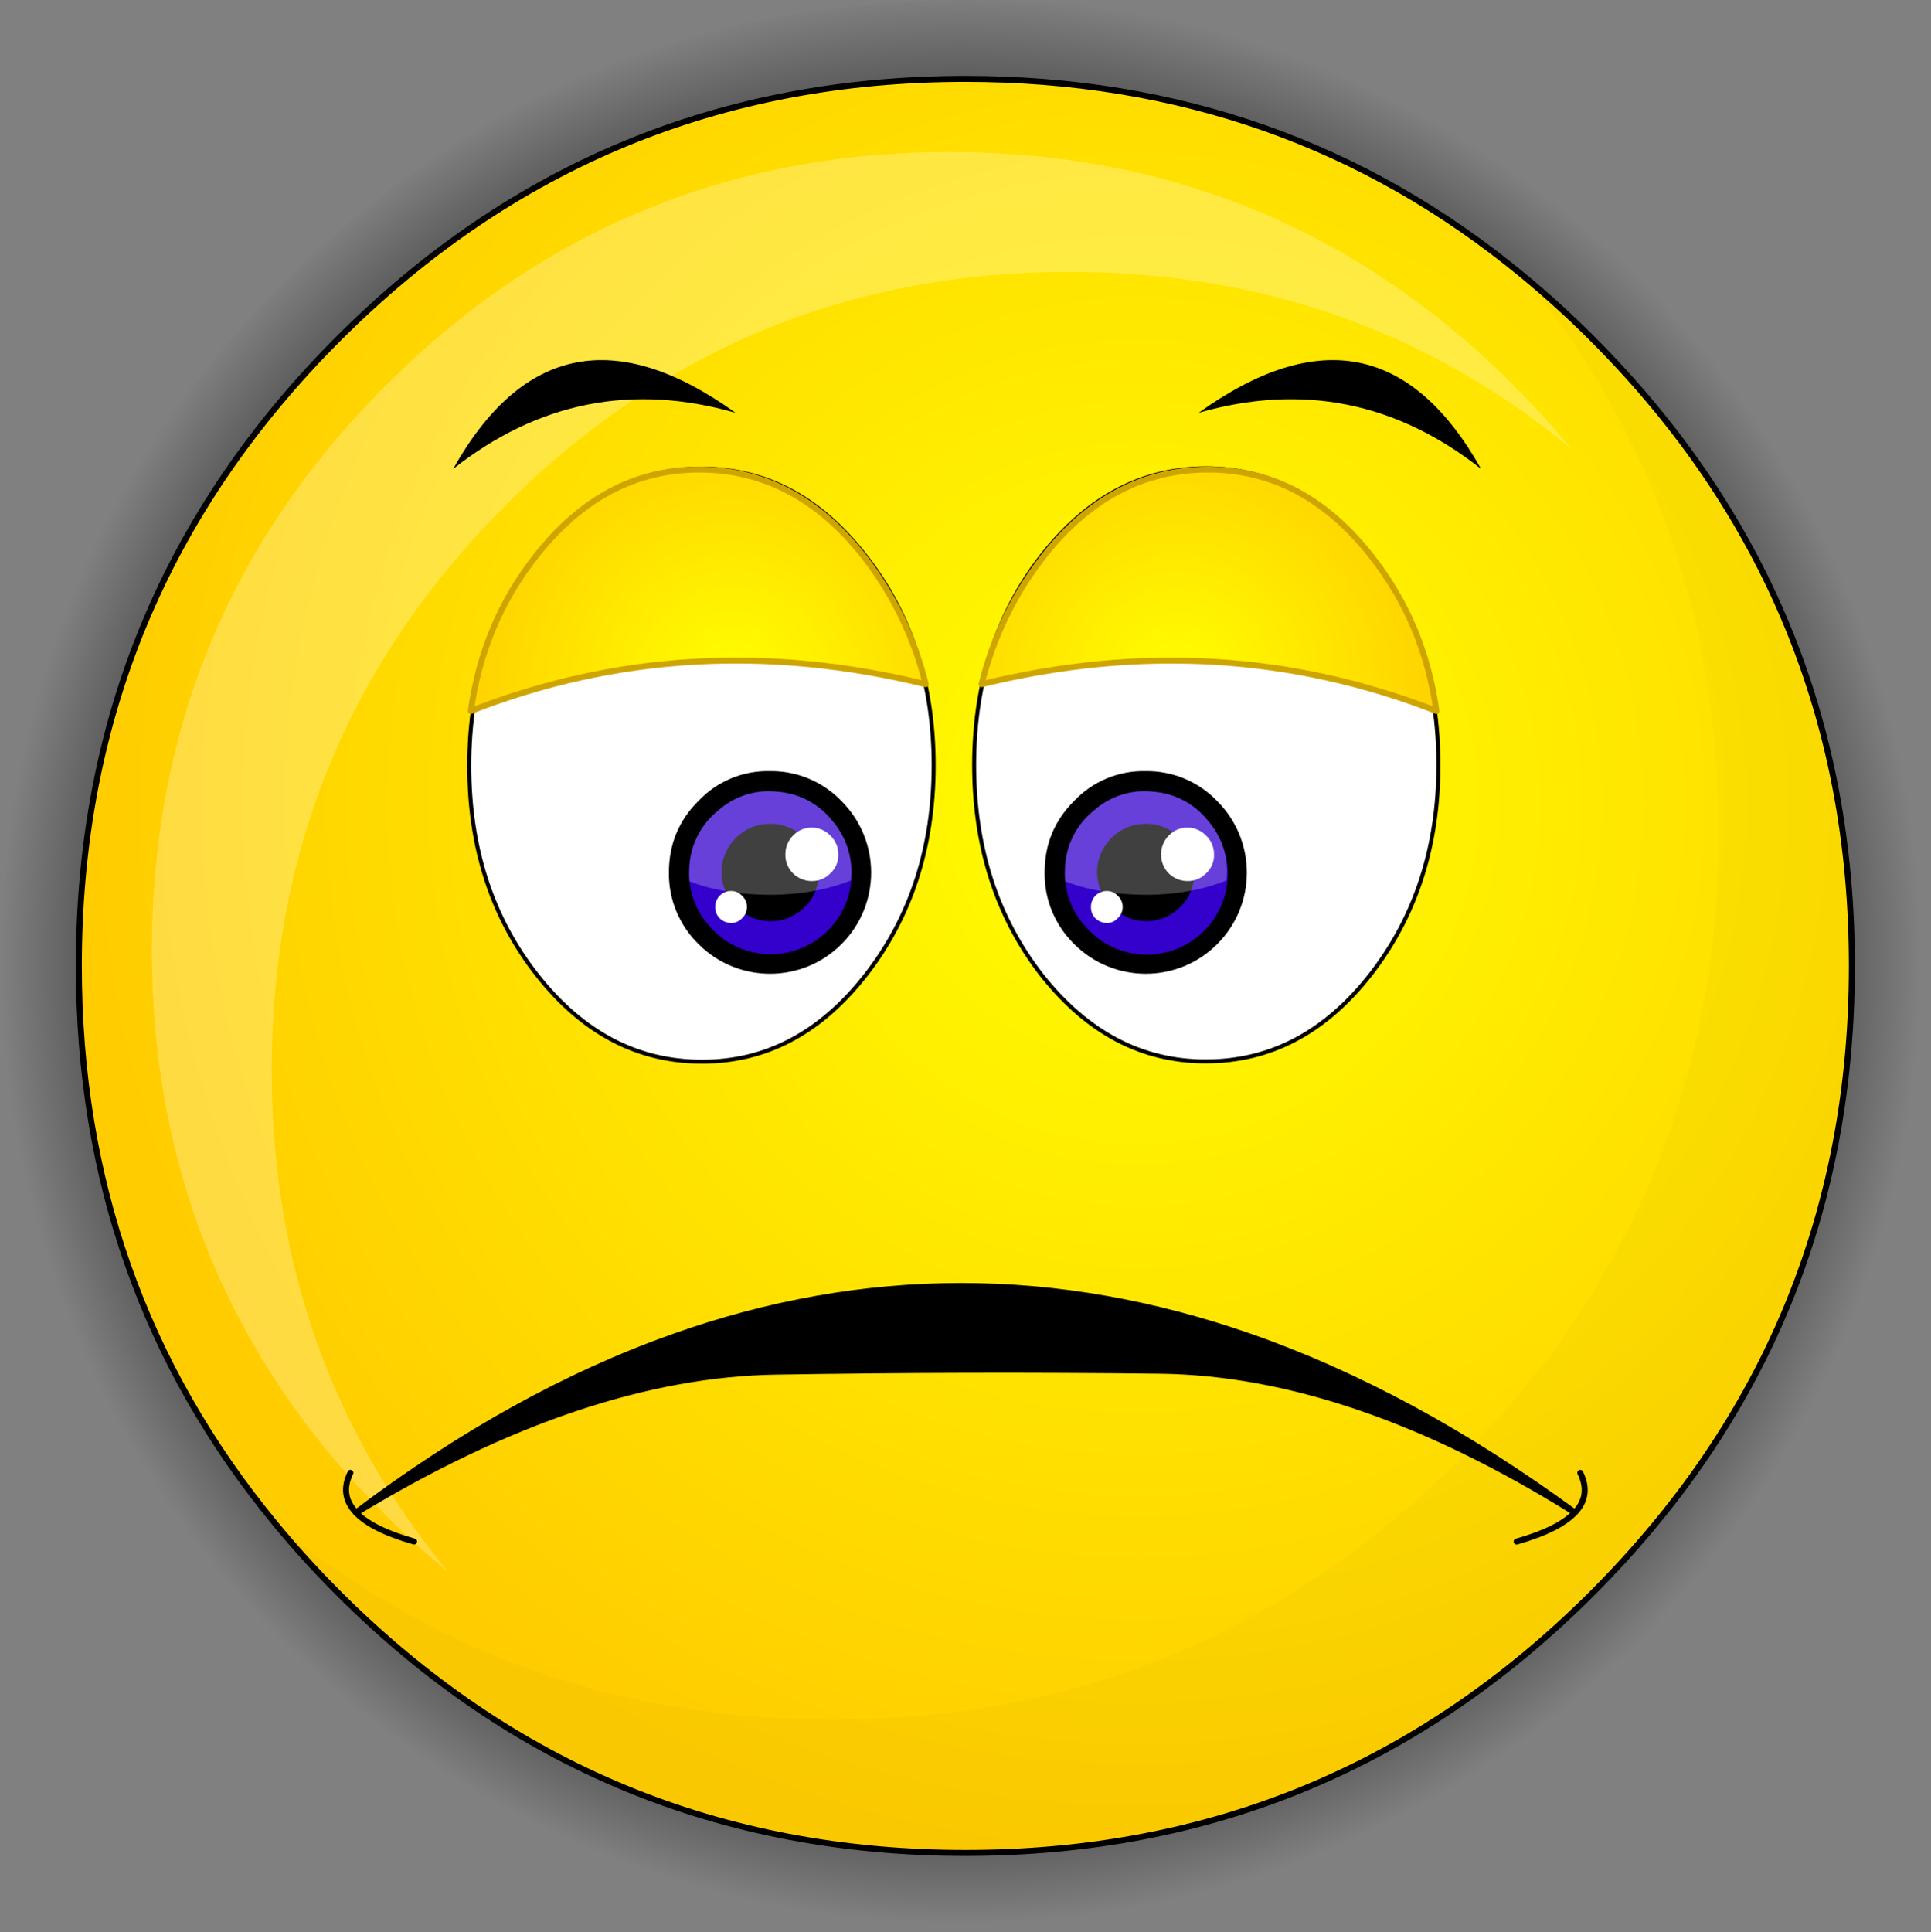
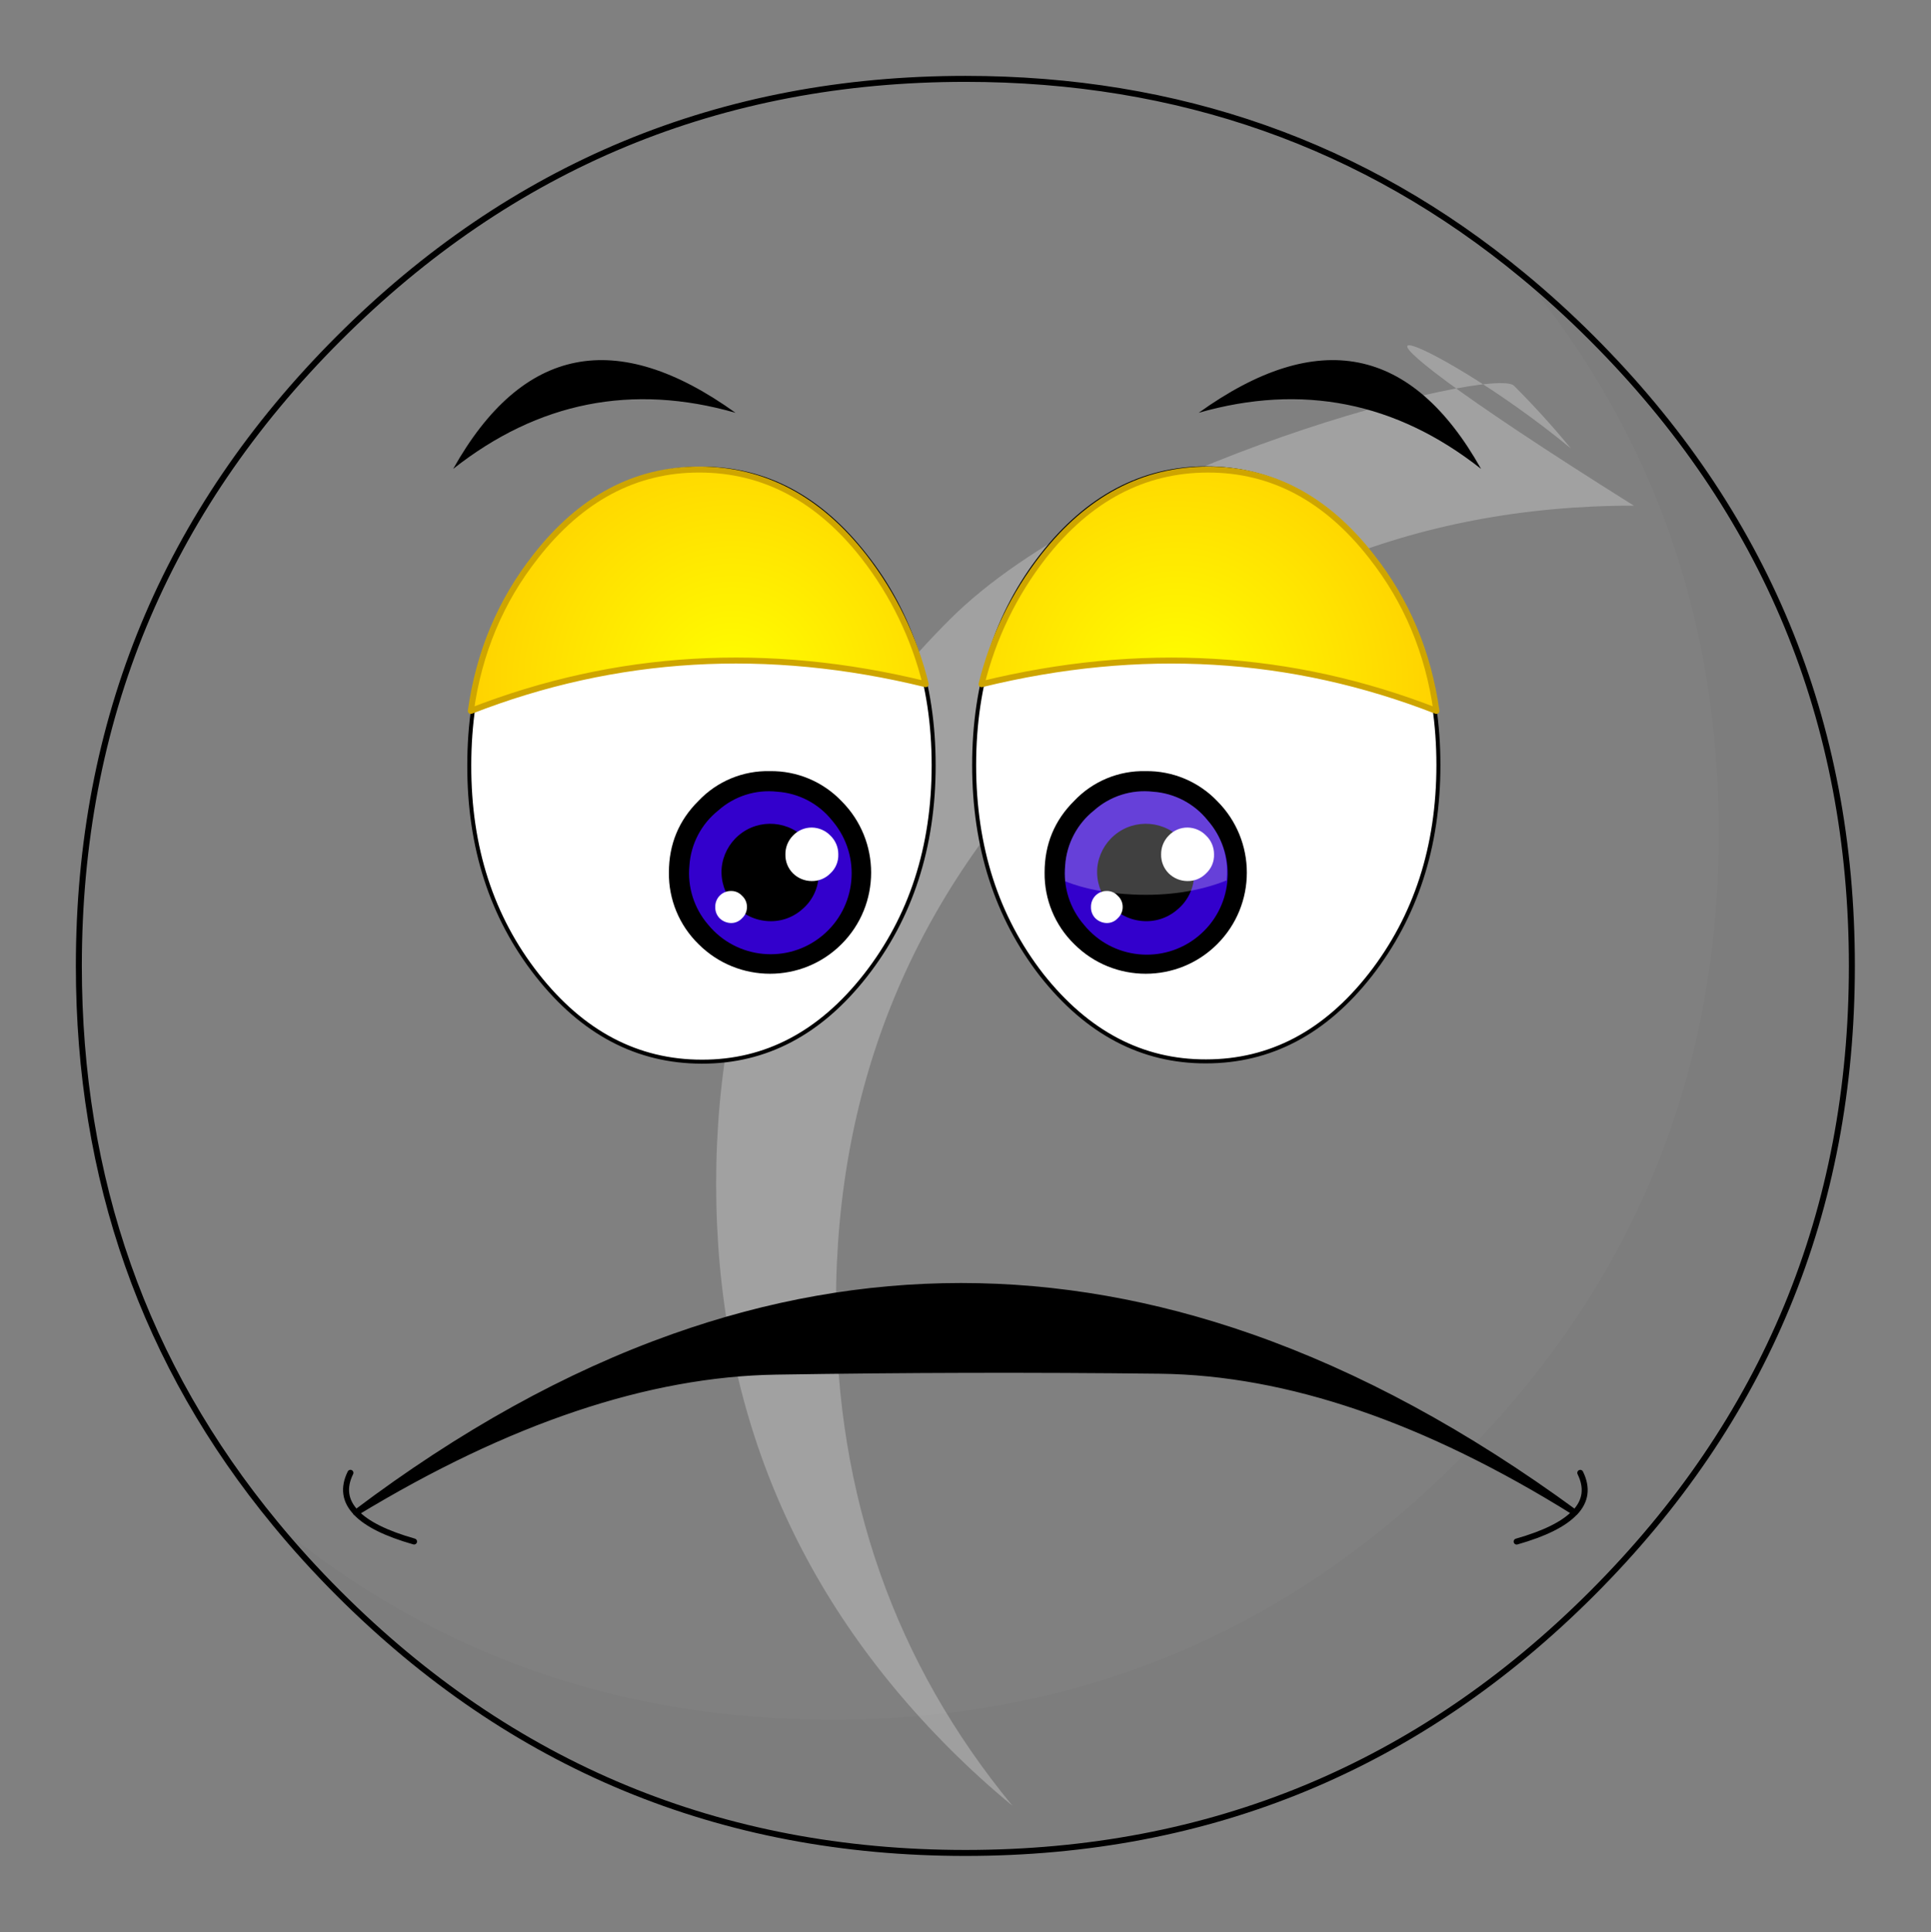
<svg xmlns="http://www.w3.org/2000/svg" version="1.0" id="Layer_1" x="0px" y="0px" viewBox="0 0 967.91 968.36" enable-background="new 0 0 967.91 968.36" xml:space="preserve">
  <rect x="0" y="0" width="967.91" height="968.36" fill="#808080" stroke="none" />
  <title>emoji1_0003</title>
  <radialGradient id="SVGID_1_" cx="384.129" cy="180.387" r="166.53" gradientTransform="matrix(2.88 0.24 -0.24 2.89 -581.55 -132.47)" gradientUnits="userSpaceOnUse">
    <stop offset="0.78" style="stop-color:#000000;stop-opacity:0.7" />
    <stop offset="1" style="stop-color:#000000;stop-opacity:0" />
  </radialGradient>
-   <path fill="url(#SVGID_1_)" d="M826.2,141.92c-12.353-12.36-25.043-23.897-38.07-34.61C701.577,35.77,600.2,0,484,0  C350.367,0,236.317,47.307,141.85,141.92S0.1,350.643,0,484.25C0,600.483,35.753,701.9,107.26,788.5  c10.713,13.033,22.243,25.73,34.59,38.09C236.317,921.103,350.367,968.36,484,968.36c133.633,0,247.7-47.257,342.2-141.77  c94.467-94.513,141.7-208.627,141.7-342.34C967.9,350.537,920.667,236.427,826.2,141.92z" />
  <radialGradient id="SVGID_2_" cx="384.099" cy="180.417" r="182.1" gradientTransform="matrix(2.88 0.24 -0.24 2.89 -491.97 -210.82)" gradientUnits="userSpaceOnUse">
    <stop offset="0" style="stop-color:#FFFF00" />
    <stop offset="1" style="stop-color:#FFCC00" />
  </radialGradient>
-   <path fill="url(#SVGID_2_)" d="M798.12,169.72c-11.287-11.293-22.913-21.867-34.88-31.72c-79.493-65.647-172.613-98.47-279.36-98.47  c-122.74,0-227.487,43.397-314.24,130.19S39.513,361.31,39.52,484.11c0,106.773,32.81,199.937,98.43,279.49  c9.84,12,20.407,23.633,31.7,34.9c86.747,86.787,191.49,130.18,314.23,130.18s227.487-43.397,314.24-130.19  c86.753-86.787,130.13-191.58,130.13-314.38S884.873,256.513,798.12,169.72z" />
  <path fill="none" stroke="#000000" stroke-width="3" stroke-linecap="round" stroke-linejoin="round" d="M798.12,169.72  c86.753,86.793,130.13,191.59,130.13,314.39s-43.377,227.593-130.13,314.38c-86.747,86.793-191.493,130.19-314.24,130.19  s-227.493-43.397-314.24-130.19c-11.293-11.293-21.86-22.927-31.7-34.9c-65.613-79.547-98.42-172.707-98.42-279.48  c0-122.8,43.377-227.597,130.13-314.39S361.147,39.53,483.88,39.53c106.747,0,199.867,32.823,279.36,98.47  C775.207,147.853,786.833,158.427,798.12,169.72z" />
  <path fill-opacity="0.02" d="M798.12,169.72c-11.287-11.293-22.913-21.867-34.88-31.72c65.52,79.453,98.28,172.567,98.28,279.34  c0,122.8-43.377,227.597-130.13,314.39s-191.5,130.19-314.24,130.19c-106.727,0-199.797-32.777-279.21-98.33  c9.84,12,20.407,23.633,31.7,34.9c86.753,86.793,191.5,130.19,314.24,130.19s227.487-43.397,314.24-130.19  c86.753-86.787,130.13-191.58,130.13-314.38S884.873,256.513,798.12,169.72z" />
-   <path fill="#FFFFFF" fill-opacity="0.26" d="M787.41,224.75c-8.88-10.813-18.383-21.287-28.51-31.42  C680.833,115.223,586.553,76.17,476.06,76.17s-204.77,39.05-282.83,117.15c-78.067,78.1-117.1,172.433-117.1,283  s39.033,204.9,117.1,283c10.133,10.14,20.603,19.65,31.41,28.53c-58.96-71.587-88.44-155.41-88.44-251.47  c0-110.54,39.033-204.873,117.1-283s172.343-117.163,282.83-117.11C632.143,136.27,715.903,165.763,787.41,224.75z" />
+   <path fill="#FFFFFF" fill-opacity="0.26" d="M787.41,224.75c-8.88-10.813-18.383-21.287-28.51-31.42  s-204.77,39.05-282.83,117.15c-78.067,78.1-117.1,172.433-117.1,283  s39.033,204.9,117.1,283c10.133,10.14,20.603,19.65,31.41,28.53c-58.96-71.587-88.44-155.41-88.44-251.47  c0-110.54,39.033-204.873,117.1-283s172.343-117.163,282.83-117.11C632.143,136.27,715.903,165.763,787.41,224.75z" />
  <path d="M626.83,670c54,18.88,108.193,48.24,162.58,88.08c-74.6-46.587-143.933-70.27-208-71.05s-128.24-0.643-192.52,0.41  c-64.28,1.04-134.42,24.613-210.42,70.72v-0.07c52.847-39.833,105.897-69.197,159.15-88.09C433.327,636.06,529.73,636.06,626.83,670  z" />
  <path fill="none" stroke="#000000" stroke-width="3" stroke-linecap="round" stroke-linejoin="round" d="M792.11,738.18  c3.68,7.487,2.78,14.127-2.7,19.92c-54.4-39.84-108.593-69.207-162.58-88.1c-97.1-33.953-193.503-33.953-289.21,0  c-53.253,18.88-106.303,48.24-159.15,88.08c-5.56-5.787-6.5-12.427-2.82-19.92 M789.41,758.08l-0.12,0.07  c-5.333,5.653-15.027,10.477-29.08,14.47 M178.47,758.16c75.993-46.107,146.17-69.677,210.53-70.71s128.523-1.183,192.49-0.45  c64,0.78,133.307,24.463,207.92,71.05 M178.47,758.05v0.07h-0.12L178.47,758.05z M178.47,758.12  c5.333,5.653,15.027,10.477,29.08,14.47" />
  <path fill="#FFFFFF" d="M351.76,234.86c-32.267,0-59.78,14.527-82.54,43.58s-34.093,64.09-34,105.11  c0,41.027,11.333,76.063,34,105.11c22.667,29.047,50.18,43.523,82.54,43.43c32.073,0.1,59.44-14.327,82.1-43.28  C456.62,459.663,468,424.577,468,383.55s-11.43-76.067-34.29-105.12c-22.667-29.053-49.983-43.58-81.95-43.58 M686.91,488.52  C709.637,459.467,721,424.427,721,383.4s-11.363-76.063-34.09-105.11c-22.753-29.053-50.217-43.58-82.39-43.58  s-59.587,14.527-82.24,43.58c-22.667,29.053-34,64.09-34,105.11c0,41.02,11.28,76.107,33.84,105.26  c22.853,28.953,50.317,43.38,82.39,43.28C636.79,531.947,664.257,517.473,686.91,488.52z" />
  <path fill="none" stroke="#000000" stroke-width="2" stroke-linecap="round" stroke-linejoin="round" d="M686.91,488.52  c-22.667,28.953-50.13,43.43-82.39,43.43c-32.073,0.1-59.537-14.327-82.39-43.28c-22.56-29.053-33.84-64.14-33.84-105.26  s11.333-76.157,34-105.11c22.753-29.053,50.167-43.58,82.24-43.58s59.537,14.527,82.39,43.58C709.64,307.433,721,342.467,721,383.4  S709.637,459.373,686.91,488.52z M351.76,234.86c32,0,59.317,14.527,81.95,43.58C456.57,307.48,468,342.517,468,383.55  c0,41.033-11.38,76.12-34.14,105.26c-22.667,28.953-50.033,43.38-82.1,43.28c-32.267,0-59.78-14.477-82.54-43.43  c-22.76-28.953-34.093-63.99-34-105.11c0-41.027,11.333-76.063,34-105.11S319.4,234.867,351.76,234.86z" />
  <path d="M385.9,386.49c-13.483-0.323-26.473,5.08-35.75,14.87c-9.907,9.813-14.86,21.787-14.86,35.92  c-0.179,13.504,5.193,26.489,14.86,35.92c19.799,19.786,51.889,19.774,71.675-0.025c19.786-19.799,19.774-51.889-0.025-71.675l0,0  C412.442,391.721,399.433,386.283,385.9,386.49z" />
  <path fill="#3300CC" d="M417.09,411.23c-6.735-8.462-16.72-13.7-27.51-14.43c-10.751-1.214-21.511,2.212-29.58,9.42  c-8.462,6.742-13.696,16.734-14.42,27.53c-1.077,10.786,2.329,21.541,9.42,29.74c14.258,17.292,39.834,19.751,57.125,5.493  c17.292-14.258,19.751-39.834,5.493-57.125C417.444,411.647,417.268,411.437,417.09,411.23z" />
  <path d="M404.73,421.53c-8.715-10.307-24.136-11.598-34.443-2.883c-4.896,4.14-7.969,10.038-8.557,16.423  c-1.032,13.426,8.867,25.21,22.27,26.51c6.449,0.658,12.885-1.363,17.8-5.59c5.042-4.112,8.135-10.146,8.53-16.64  C410.988,432.893,408.963,426.45,404.73,421.53z" />
-   <path fill="#FFFFFF" fill-opacity="0.25" d="M417.09,411.23c-6.735-8.462-16.72-13.7-27.51-14.43  c-10.751-1.214-21.511,2.212-29.58,9.42c-8.462,6.742-13.696,16.734-14.42,27.53c-0.196,2.646-0.196,5.304,0,7.95  c9.713,3.827,21.047,6.033,34,6.62c17.46,0.787,33.103-1.57,46.93-7.07v-0.44C427.628,430.068,424.214,419.347,417.09,411.23z" />
  <path fill="#FFFFFF" d="M366.47,446.56c-2.157-0.04-4.235,0.814-5.74,2.36c-1.444,1.499-2.239,3.508-2.21,5.59  c-0.084,2.136,0.715,4.212,2.21,5.74c1.509,1.448,3.5,2.289,5.59,2.36c2.117,0.058,4.155-0.803,5.59-2.36  c1.62-1.465,2.531-3.556,2.5-5.74c0.009-2.136-0.902-4.173-2.5-5.59C370.523,447.384,368.539,446.523,366.47,446.56 M406.93,414.76  c-3.558-0.027-6.969,1.421-9.42,4c-2.49,2.498-3.87,5.893-3.83,9.42c-0.097,3.581,1.289,7.044,3.83,9.57  c2.479,2.426,5.801,3.798,9.27,3.83c3.534,0.08,6.944-1.306,9.42-3.83c2.674-2.448,4.137-5.947,4-9.57  c0.025-3.558-1.423-6.967-4-9.42C413.765,416.246,410.429,414.807,406.93,414.76z" />
  <path d="M574.22,386.49c-13.483-0.323-26.473,5.08-35.75,14.87c-9.907,9.813-14.86,21.787-14.86,35.92  c-0.179,13.504,5.193,26.489,14.86,35.92c19.799,19.786,51.889,19.774,71.675-0.025c19.786-19.799,19.774-51.889-0.025-71.675  C600.762,391.721,587.753,386.283,574.22,386.49z" />
  <path fill="#3300CC" d="M605.41,411.23c-6.735-8.462-16.72-13.7-27.51-14.43c-10.748-1.211-21.503,2.215-29.57,9.42  c-8.462,6.742-13.696,16.734-14.42,27.53c-1.077,10.786,2.329,21.541,9.42,29.74c14.139,17.389,39.698,20.023,57.086,5.883  c17.389-14.139,20.023-39.698,5.883-57.086C606.009,411.93,605.713,411.577,605.41,411.23z" />
  <path d="M593,421.53c-8.715-10.307-24.136-11.598-34.443-2.883c-4.896,4.14-7.969,10.038-8.557,16.423  c-1.028,13.405,8.841,25.175,22.22,26.5c6.449,0.658,12.885-1.363,17.8-5.59c5.042-4.112,8.135-10.146,8.53-16.64  C599.218,432.894,597.212,426.455,593,421.53z" />
  <path fill="#FFFFFF" fill-opacity="0.25" d="M605.41,411.23c-6.735-8.462-16.72-13.7-27.51-14.43  c-10.748-1.211-21.503,2.215-29.57,9.42c-8.462,6.742-13.696,16.734-14.42,27.53c-0.196,2.646-0.196,5.304,0,7.95  c9.713,3.827,21.047,6.033,34,6.62c17.46,0.787,33.103-1.57,46.93-7.07v-0.44C615.955,430.067,612.537,419.345,605.41,411.23z" />
  <path fill="#FFFFFF" d="M554.8,446.56c-2.157-0.04-4.235,0.814-5.74,2.36c-1.444,1.499-2.239,3.508-2.21,5.59  c-0.084,2.136,0.715,4.212,2.21,5.74c1.509,1.448,3.5,2.289,5.59,2.36c2.117,0.058,4.155-0.803,5.59-2.36  c1.62-1.465,2.531-3.556,2.5-5.74c0.009-2.136-0.902-4.173-2.5-5.59C558.853,447.384,556.869,446.523,554.8,446.56 M595.26,414.76  c-3.558-0.027-6.969,1.421-9.42,4c-2.49,2.498-3.87,5.893-3.83,9.42c-0.097,3.581,1.289,7.044,3.83,9.57  c2.479,2.426,5.801,3.798,9.27,3.83c3.534,0.08,6.944-1.306,9.42-3.83c2.674-2.448,4.137-5.947,4-9.57  c0.025-3.558-1.423-6.967-4-9.42c-2.437-2.516-5.777-3.956-9.28-4H595.26z" />
  <path d="M368.68,206.89c-59.733-42.893-106.91-33.523-141.53,28.11C269.717,201.44,316.893,192.07,368.68,206.89 M742.38,235  c-34.627-61.633-81.803-71.007-141.53-28.12C652.637,192.067,699.813,201.44,742.38,235z" />
  <radialGradient id="SVGID_3_" cx="833.384" cy="164.358" r="50.98" gradientTransform="matrix(-2.94 0 0 2.94 2817.09 -140.33)" gradientUnits="userSpaceOnUse">
    <stop offset="0" style="stop-color:#FFFF00" />
    <stop offset="1" style="stop-color:#FFCC00" />
  </radialGradient>
  <path fill="url(#SVGID_3_)" d="M350.44,235.3c-32,0-59.317,14.527-81.95,43.58c-17.56,22.273-28.39,48.083-32.49,77.43  c72.667-28.367,148.667-32.833,228-13.4c-5.707-23.28-16.272-45.09-31-64C410.227,249.837,382.707,235.3,350.44,235.3z" />
  <radialGradient id="SVGID_4_" cx="402.356" cy="164.578" r="50.98" gradientTransform="matrix(2.94 0 0 2.94 -593.1 -140.33)" gradientUnits="userSpaceOnUse">
    <stop offset="0" style="stop-color:#FFFF00" />
    <stop offset="1" style="stop-color:#FFCC00" />
  </radialGradient>
  <path fill="url(#SVGID_4_)" d="M687.5,278.88c-22.667-29.053-49.983-43.58-81.95-43.58c-32.267,0-59.78,14.527-82.54,43.58  c-14.728,18.91-25.293,40.72-31,64c79.333-19.433,155.333-14.967,228,13.4C715.897,326.953,705.06,301.153,687.5,278.88z" />
  <path fill="none" stroke="#CEA500" stroke-width="3" stroke-linecap="round" stroke-linejoin="round" d="M687.5,278.88  c17.56,22.28,28.397,48.093,32.51,77.44c-72.667-28.367-148.667-32.833-228-13.4c5.707-23.28,16.272-45.09,31-64  c22.753-29.053,50.267-43.58,82.54-43.58C637.53,235.313,664.847,249.827,687.5,278.88z M268.5,278.88  c-17.567,22.273-28.4,48.083-32.5,77.43c72.667-28.367,148.667-32.833,228-13.4c-5.707-23.28-16.272-45.09-31-64  c-22.753-29.053-50.267-43.58-82.54-43.58c-31.987-0.02-59.31,14.497-81.97,43.55H268.5z" />
</svg>